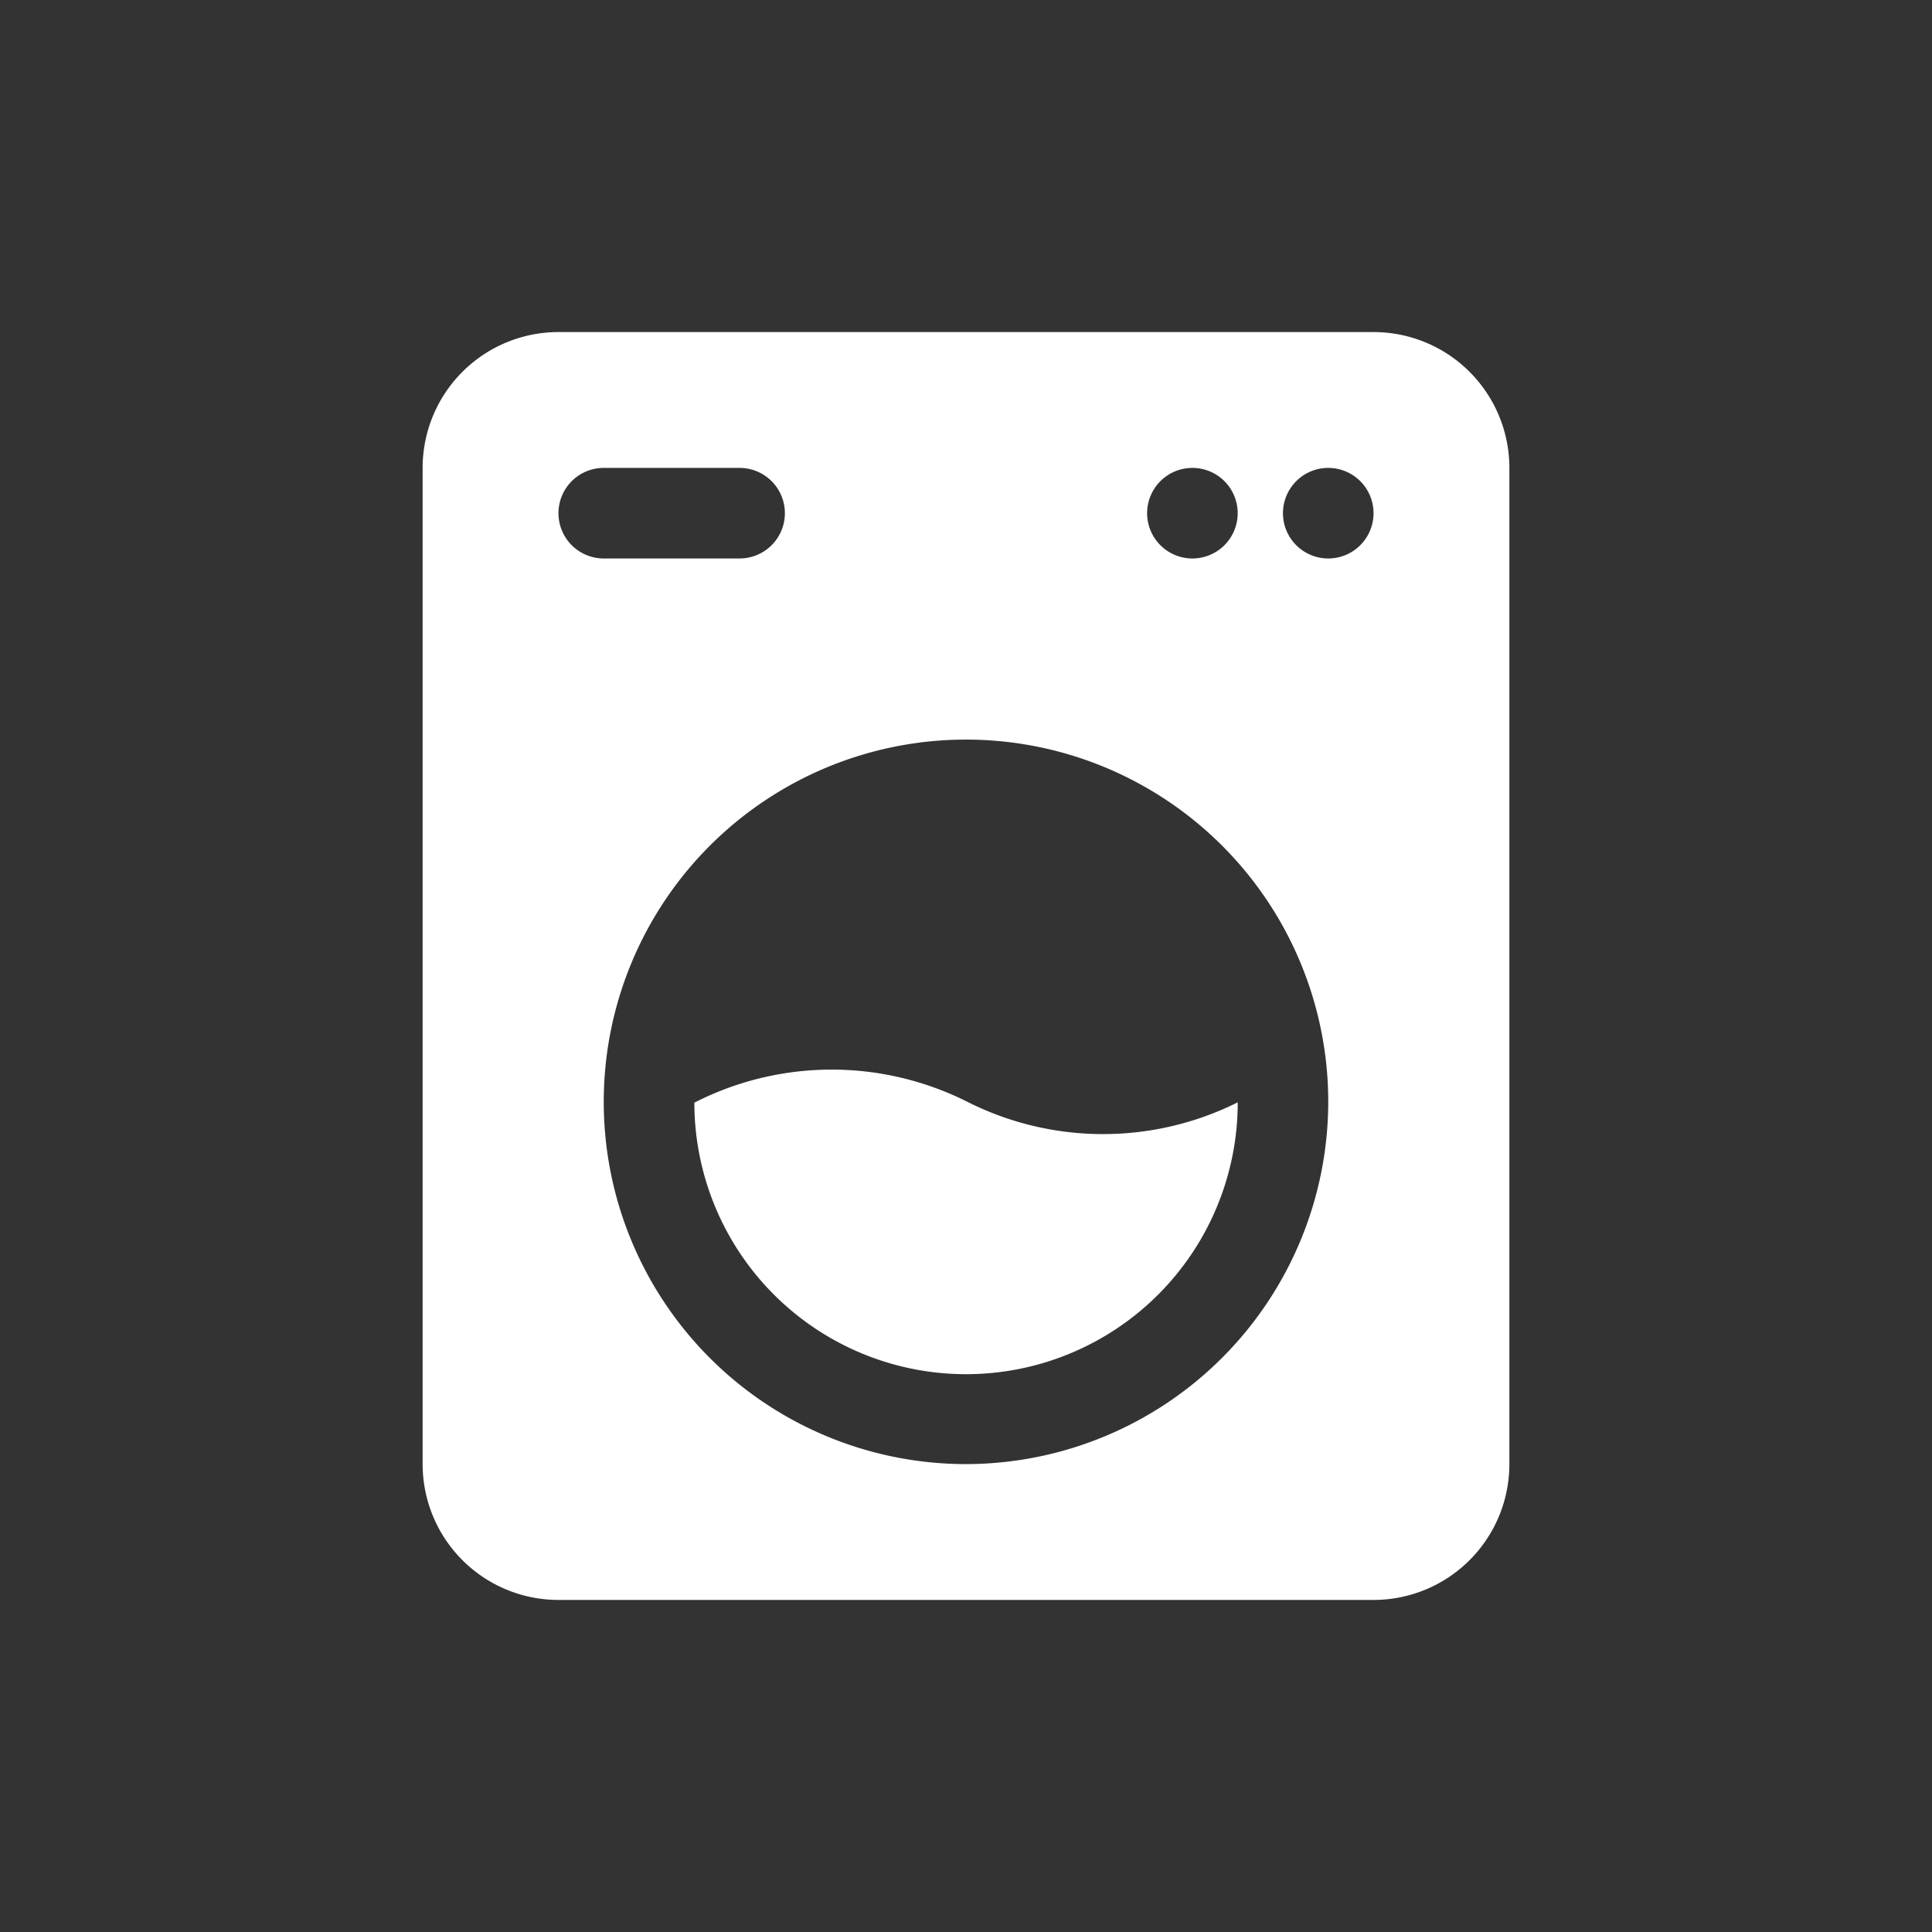
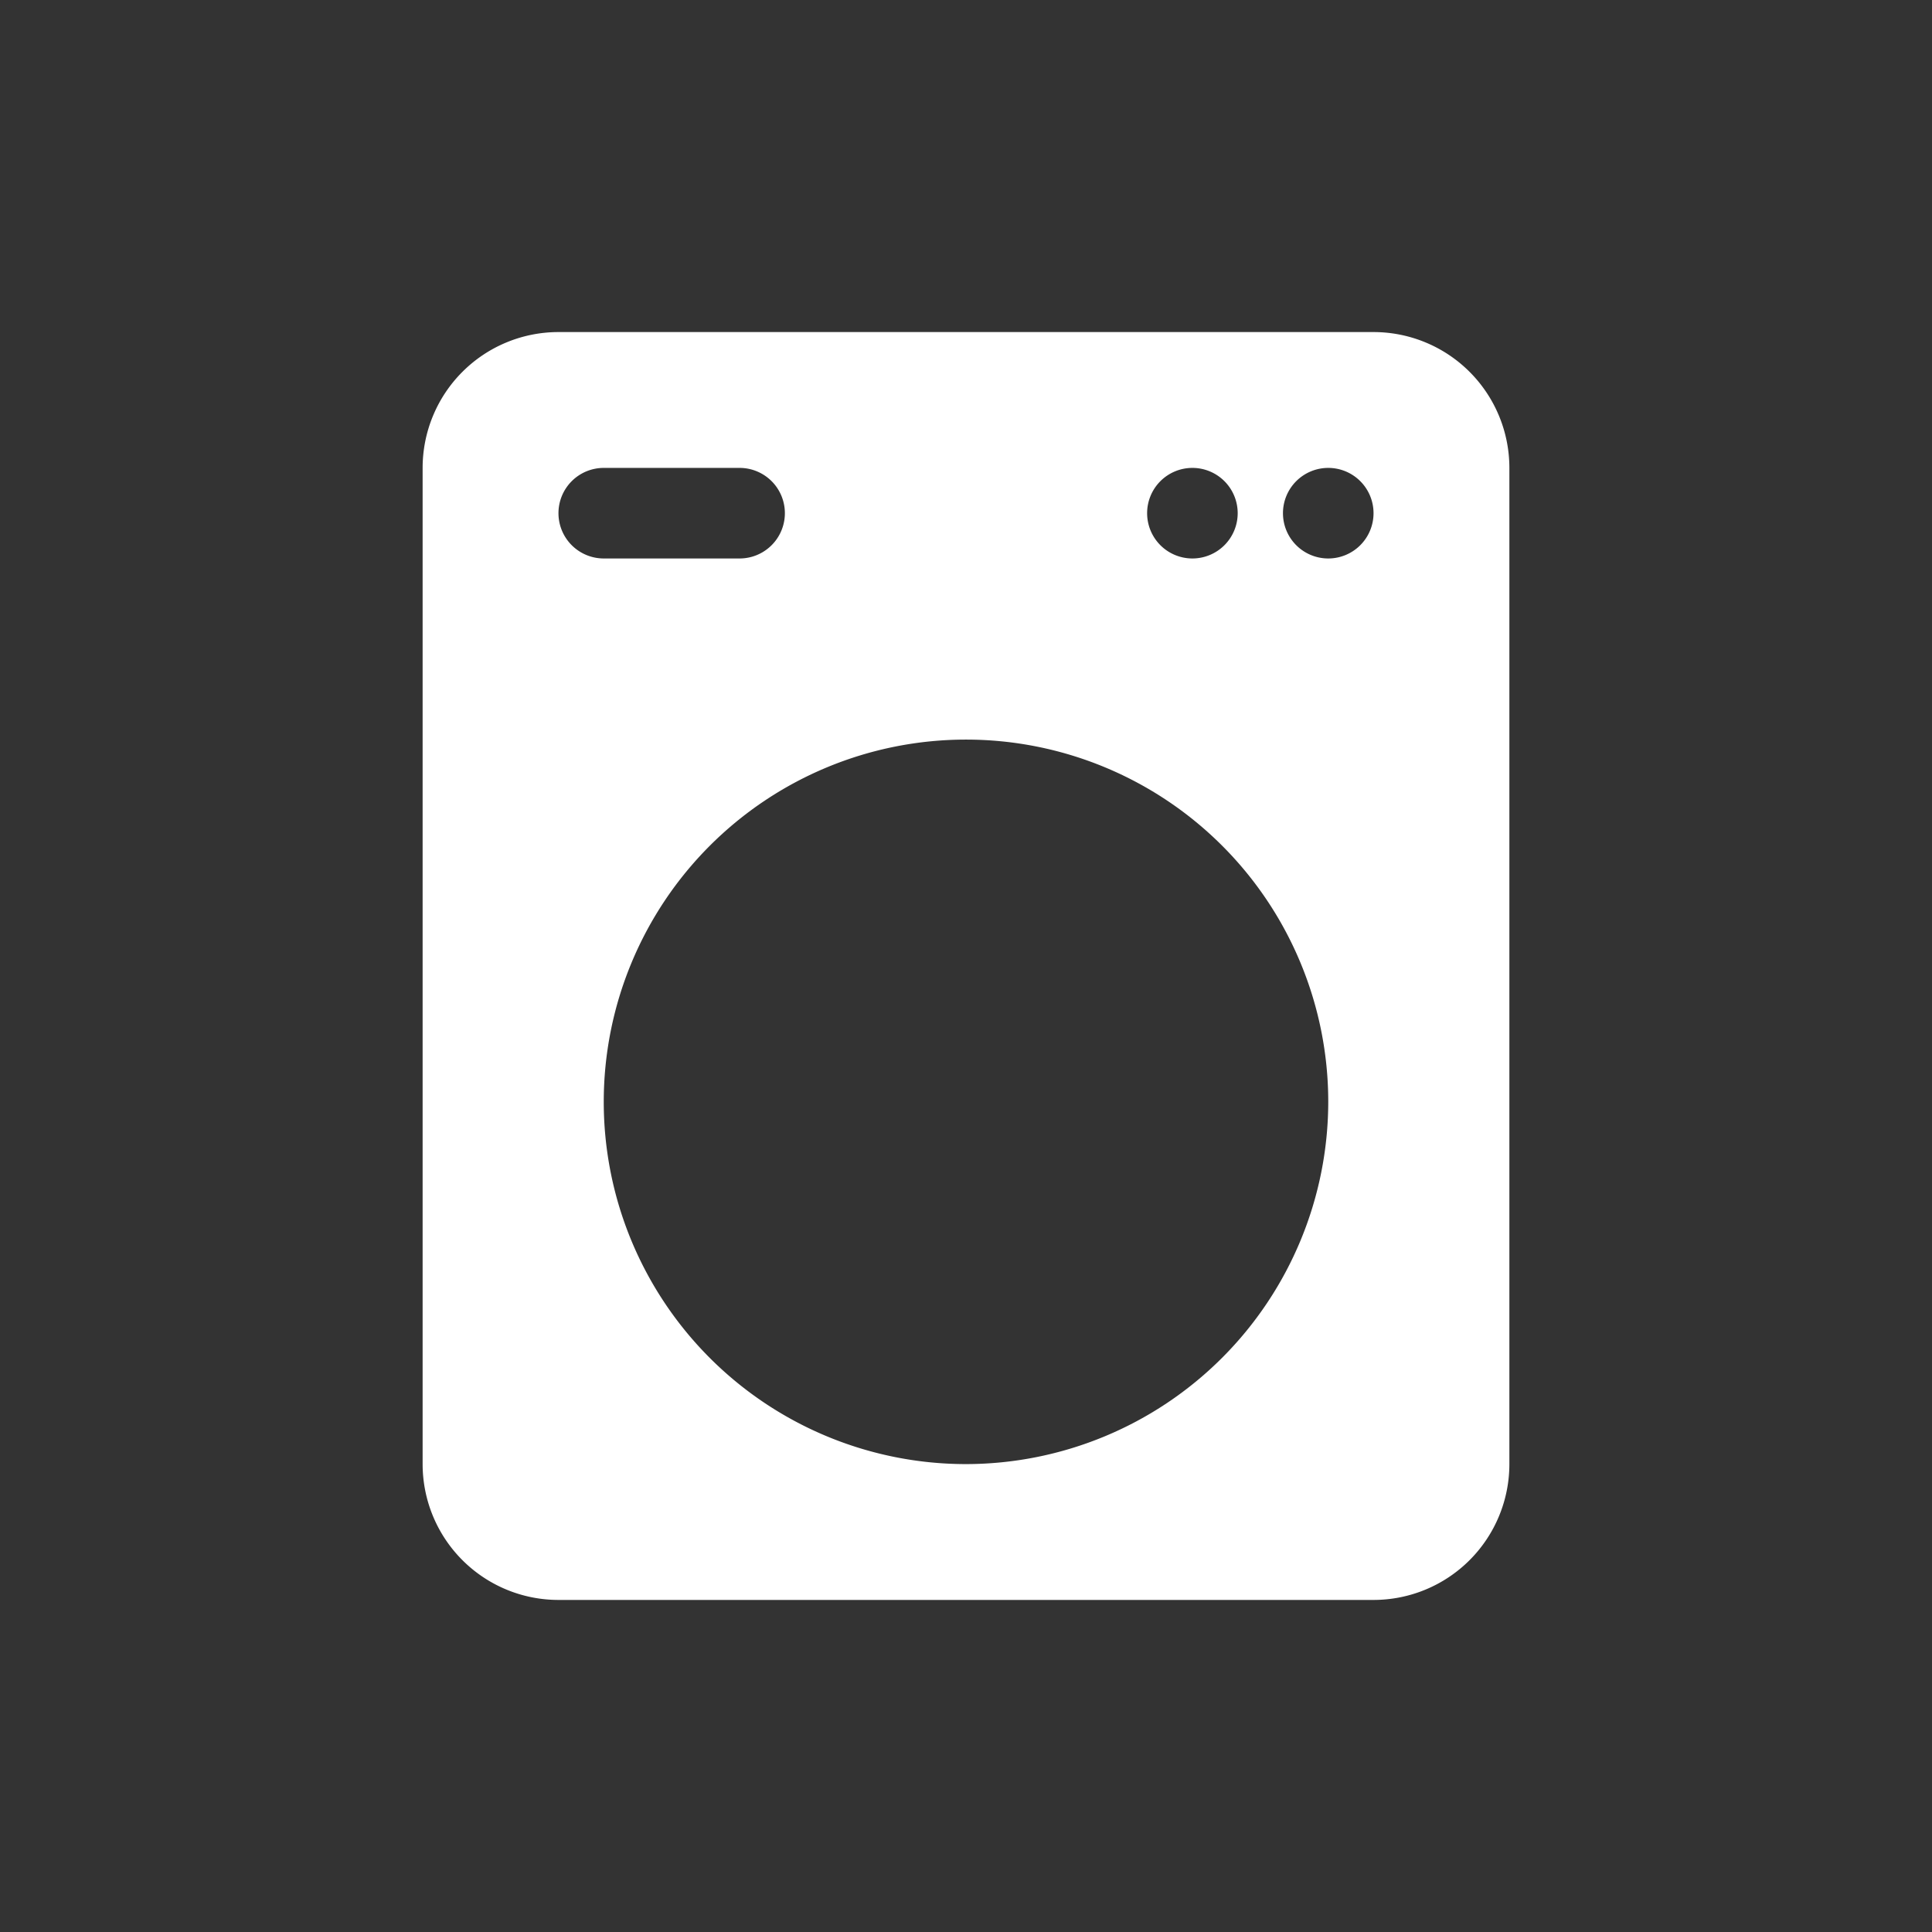
<svg xmlns="http://www.w3.org/2000/svg" version="1.1" width="512" height="512" x="0" y="0" viewBox="0 0 32 32" style="enable-background:new 0 0 512 512" xml:space="preserve">
  <rect x="0" y="0" width="32" height="32" fill="#333333" stroke="none" />
  <g transform="matrix(0.75,0,0,0.75,4,4)">
    <path d="M25 2H7a3 3 0 0 0-3 3v22a3 3 0 0 0 3 3h18a3 3 0 0 0 3-3V5a3 3 0 0 0-3-3zm-4 3a1 1 0 1 1-1 1 1 1 0 0 1 1-1zM7 6a1 1 0 0 1 1-1h3a1 1 0 0 1 0 2H8a1 1 0 0 1-1-1zm9 21a8 8 0 1 1 8-8 8.009 8.009 0 0 1-8 8zm8-20a1 1 0 1 1 1-1 1 1 0 0 1-1 1z" fill="#ffffff" opacity="1" data-original="#000000" />
-     <path d="M16.031 19a6.664 6.664 0 0 0-6.03.018 6 6 0 0 0 12-.007 6.658 6.658 0 0 1-5.97-.011z" fill="#ffffff" opacity="1" data-original="#000000" />
  </g>
</svg>